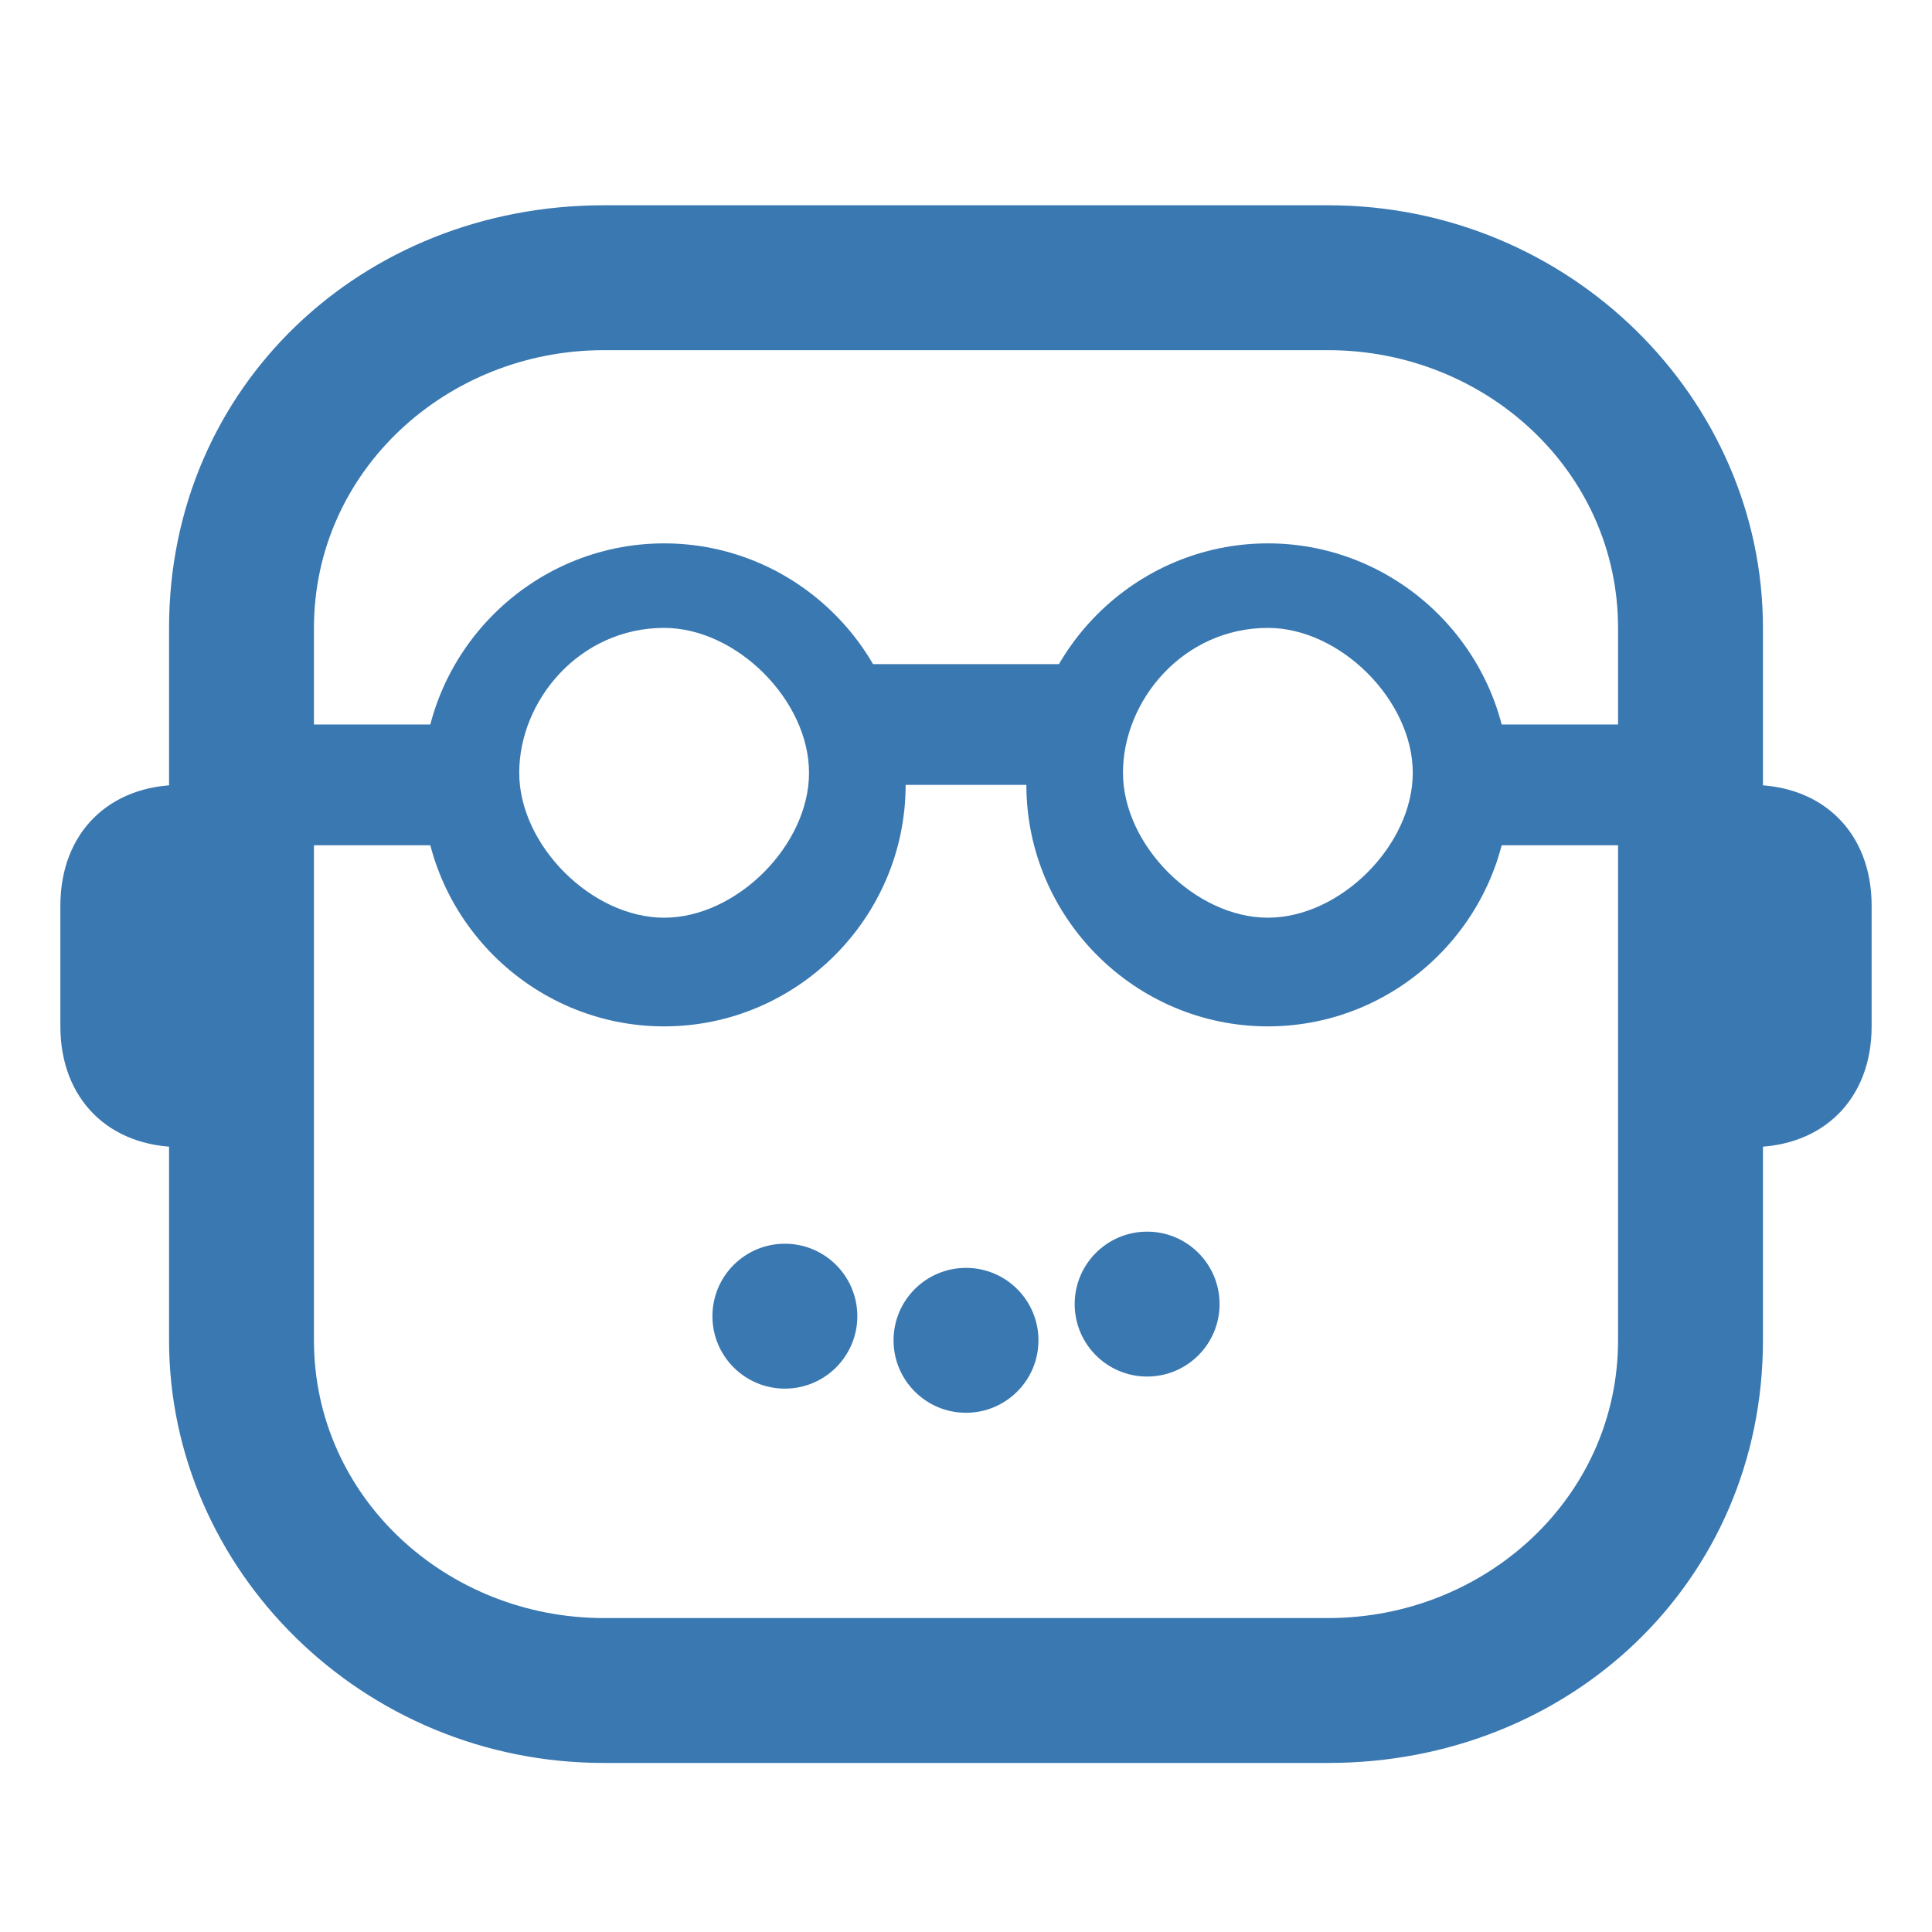
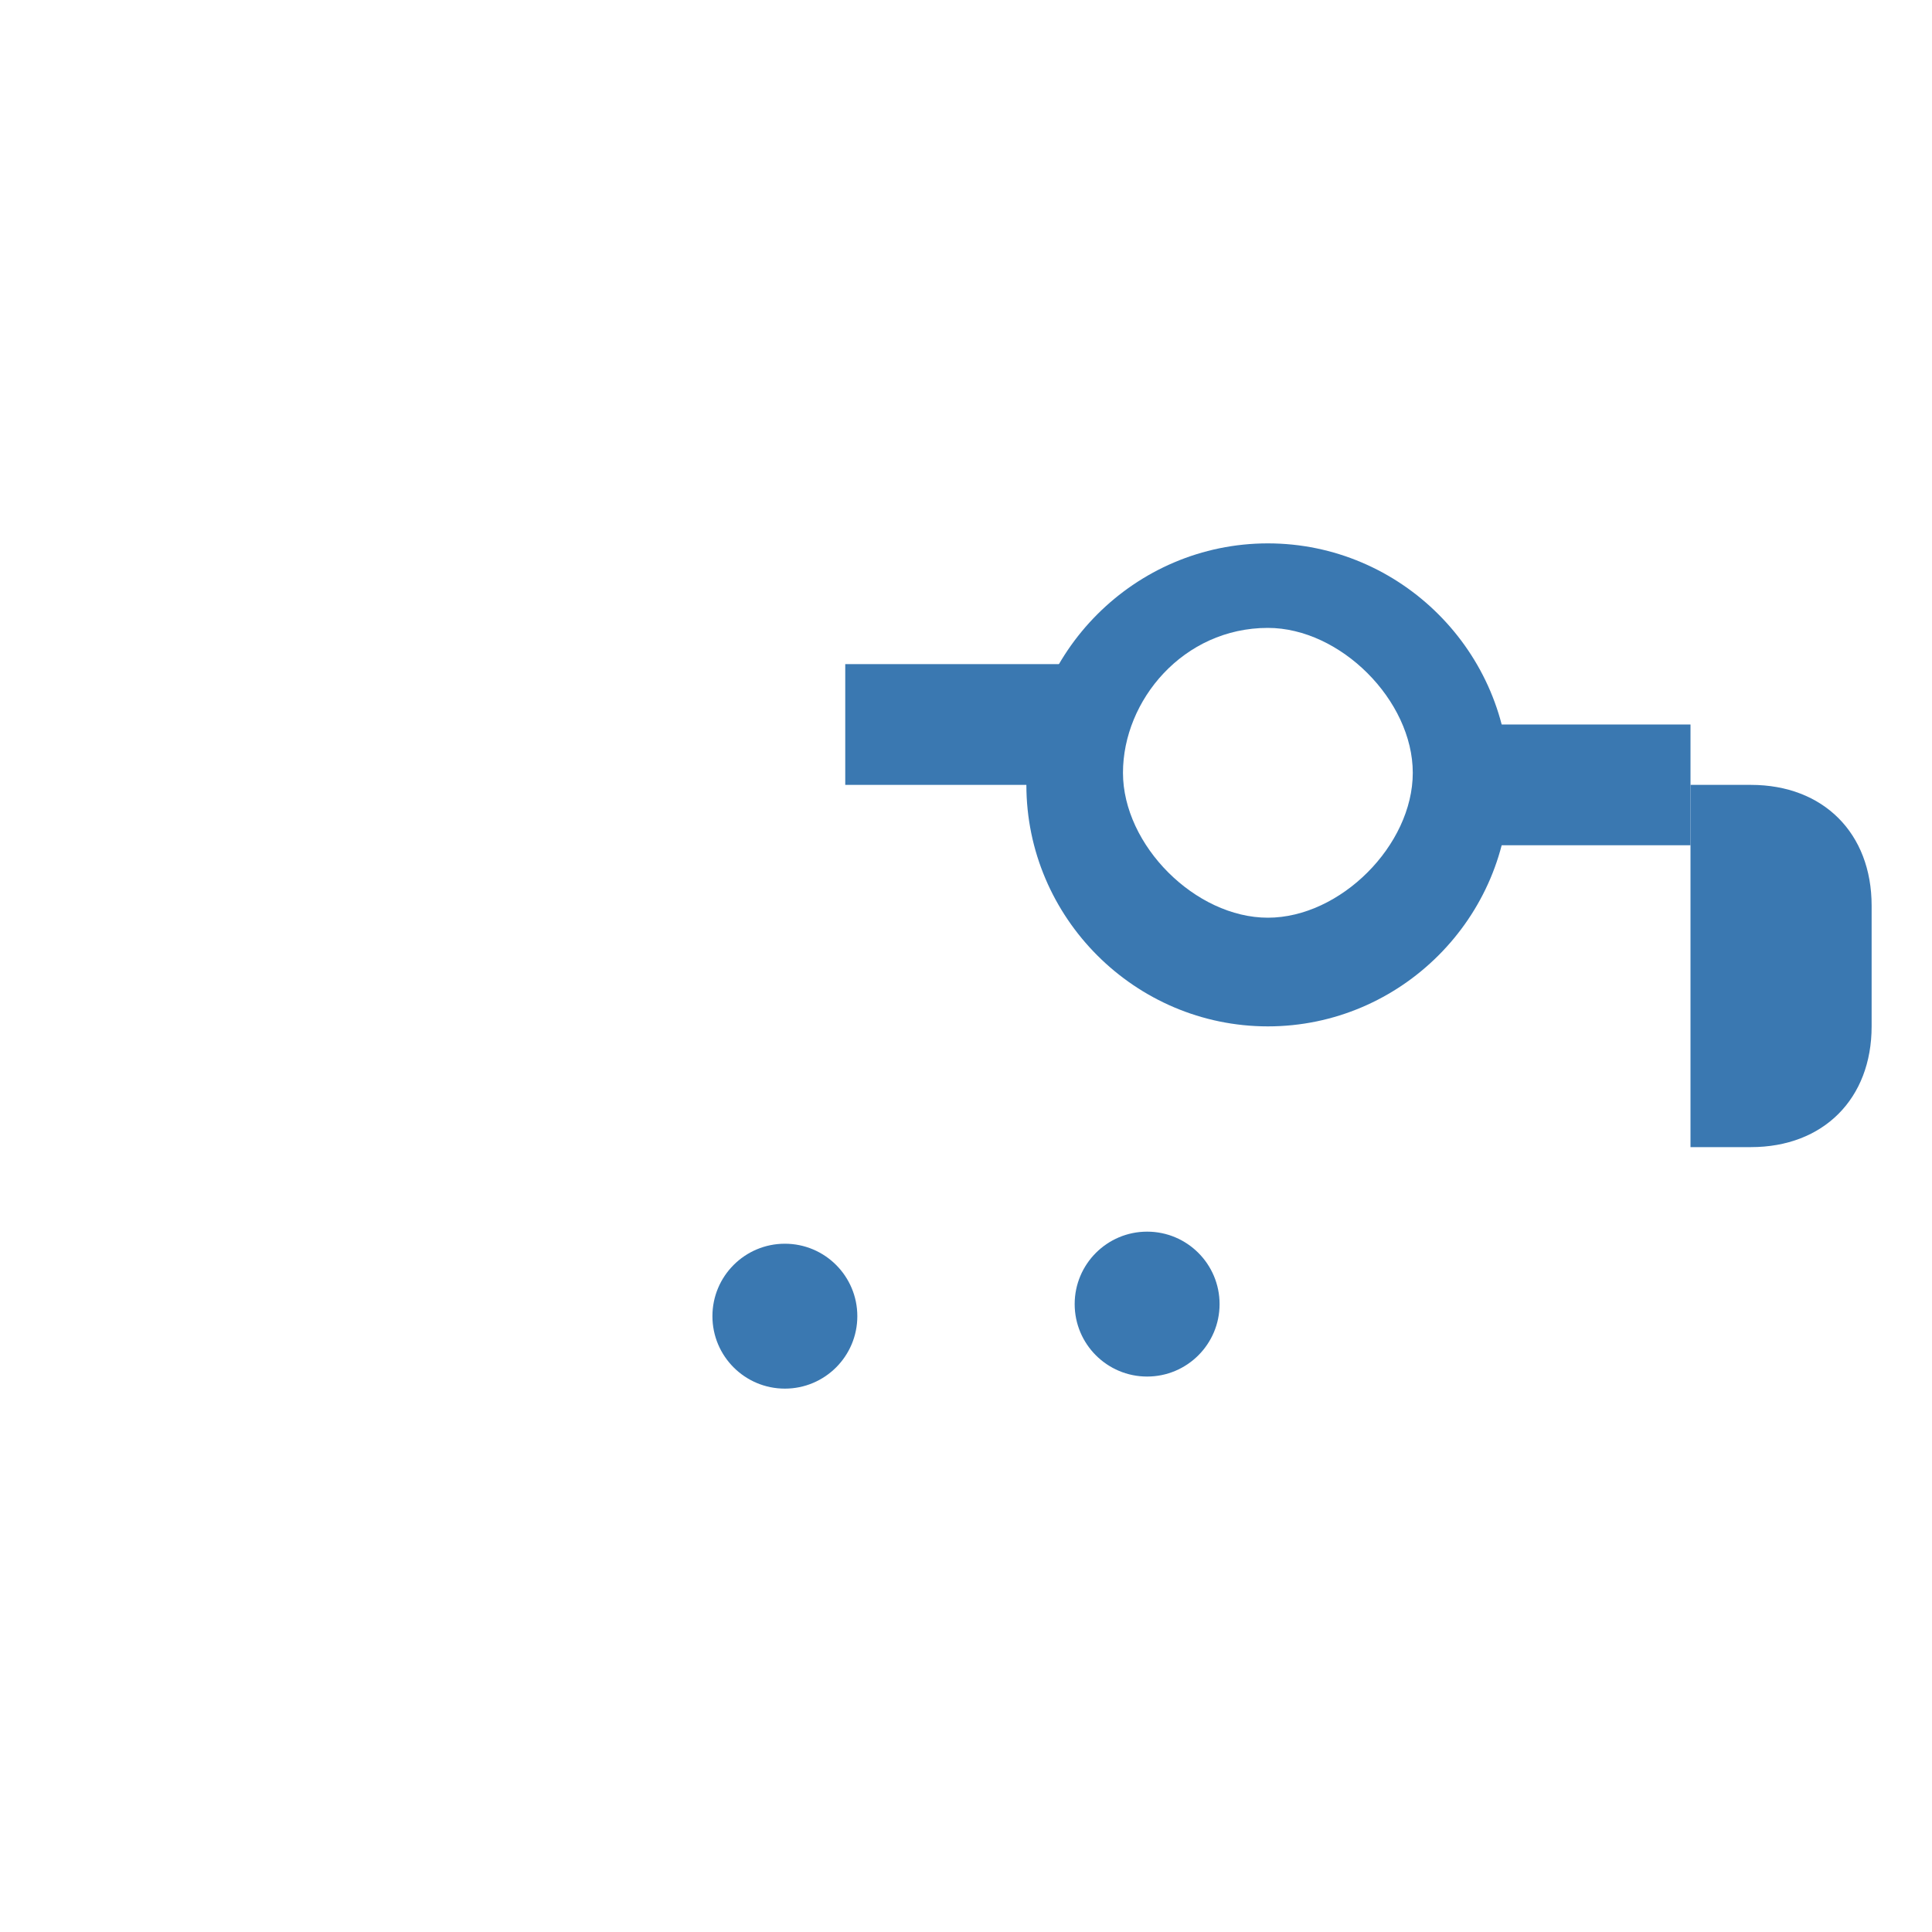
<svg xmlns="http://www.w3.org/2000/svg" id="Layer_1" version="1.1" viewBox="0 0 16 16">
  <defs>
    <style>
      .st0 {
        fill: #3a78b1;
      }
    </style>
  </defs>
  <g id="Layer_2">
-     <path class="st0" d="M11,14.6h-6c-2,0-3.6-1.6-3.6-3.5v-5.9c0-2,1.6-3.5,3.6-3.5h6c2,0,3.6,1.6,3.6,3.5v5.9c0,2-1.6,3.5-3.6,3.5ZM5,2.9c-1.3,0-2.4,1-2.4,2.3v5.9c0,1.3,1.1,2.3,2.4,2.3h6c1.3,0,2.4-1,2.4-2.3v-5.9c0-1.3-1.1-2.3-2.4-2.3,0,0-6,0-6,0Z" />
-   </g>
+     </g>
  <g id="Layer_4">
    <path class="st0" d="M10.5,8.5c-1.1,0-2-.9-2-2s.9-2,2-2,2,.9,2,2-.9,2-2,2ZM10.5,5.2c-.7,0-1.2.6-1.2,1.2s.6,1.2,1.2,1.2,1.2-.6,1.2-1.2-.6-1.2-1.2-1.2Z" />
-     <path class="st0" d="M5.5,8.5c-1.1,0-2-.9-2-2s.9-2,2-2,2,.9,2,2-.9,2-2,2ZM5.5,5.2c-.7,0-1.2.6-1.2,1.2s.6,1.2,1.2,1.2,1.2-.6,1.2-1.2-.6-1.2-1.2-1.2Z" />
-     <rect class="st0" x="2" y="6" width="2" height="1" />
    <rect class="st0" x="12" y="6" width="2" height="1" />
    <path class="st0" d="M14,6.5h.5c.6,0,1,.4,1,1v1c0,.6-.4,1-1,1h-.5v-3h0Z" />
-     <path class="st0" d="M2,9.5h-.5c-.6,0-1-.4-1-1v-1c0-.6.4-1,1-1h.5v3h0Z" />
    <rect class="st0" x="7" y="5.5" width="2" height="1" />
  </g>
  <g id="Layer_5">
-     <circle class="st0" cx="8" cy="11.1" r=".6" />
    <circle class="st0" cx="9.5" cy="10.8" r=".6" />
    <circle class="st0" cx="6.5" cy="10.9" r=".6" />
  </g>
</svg>